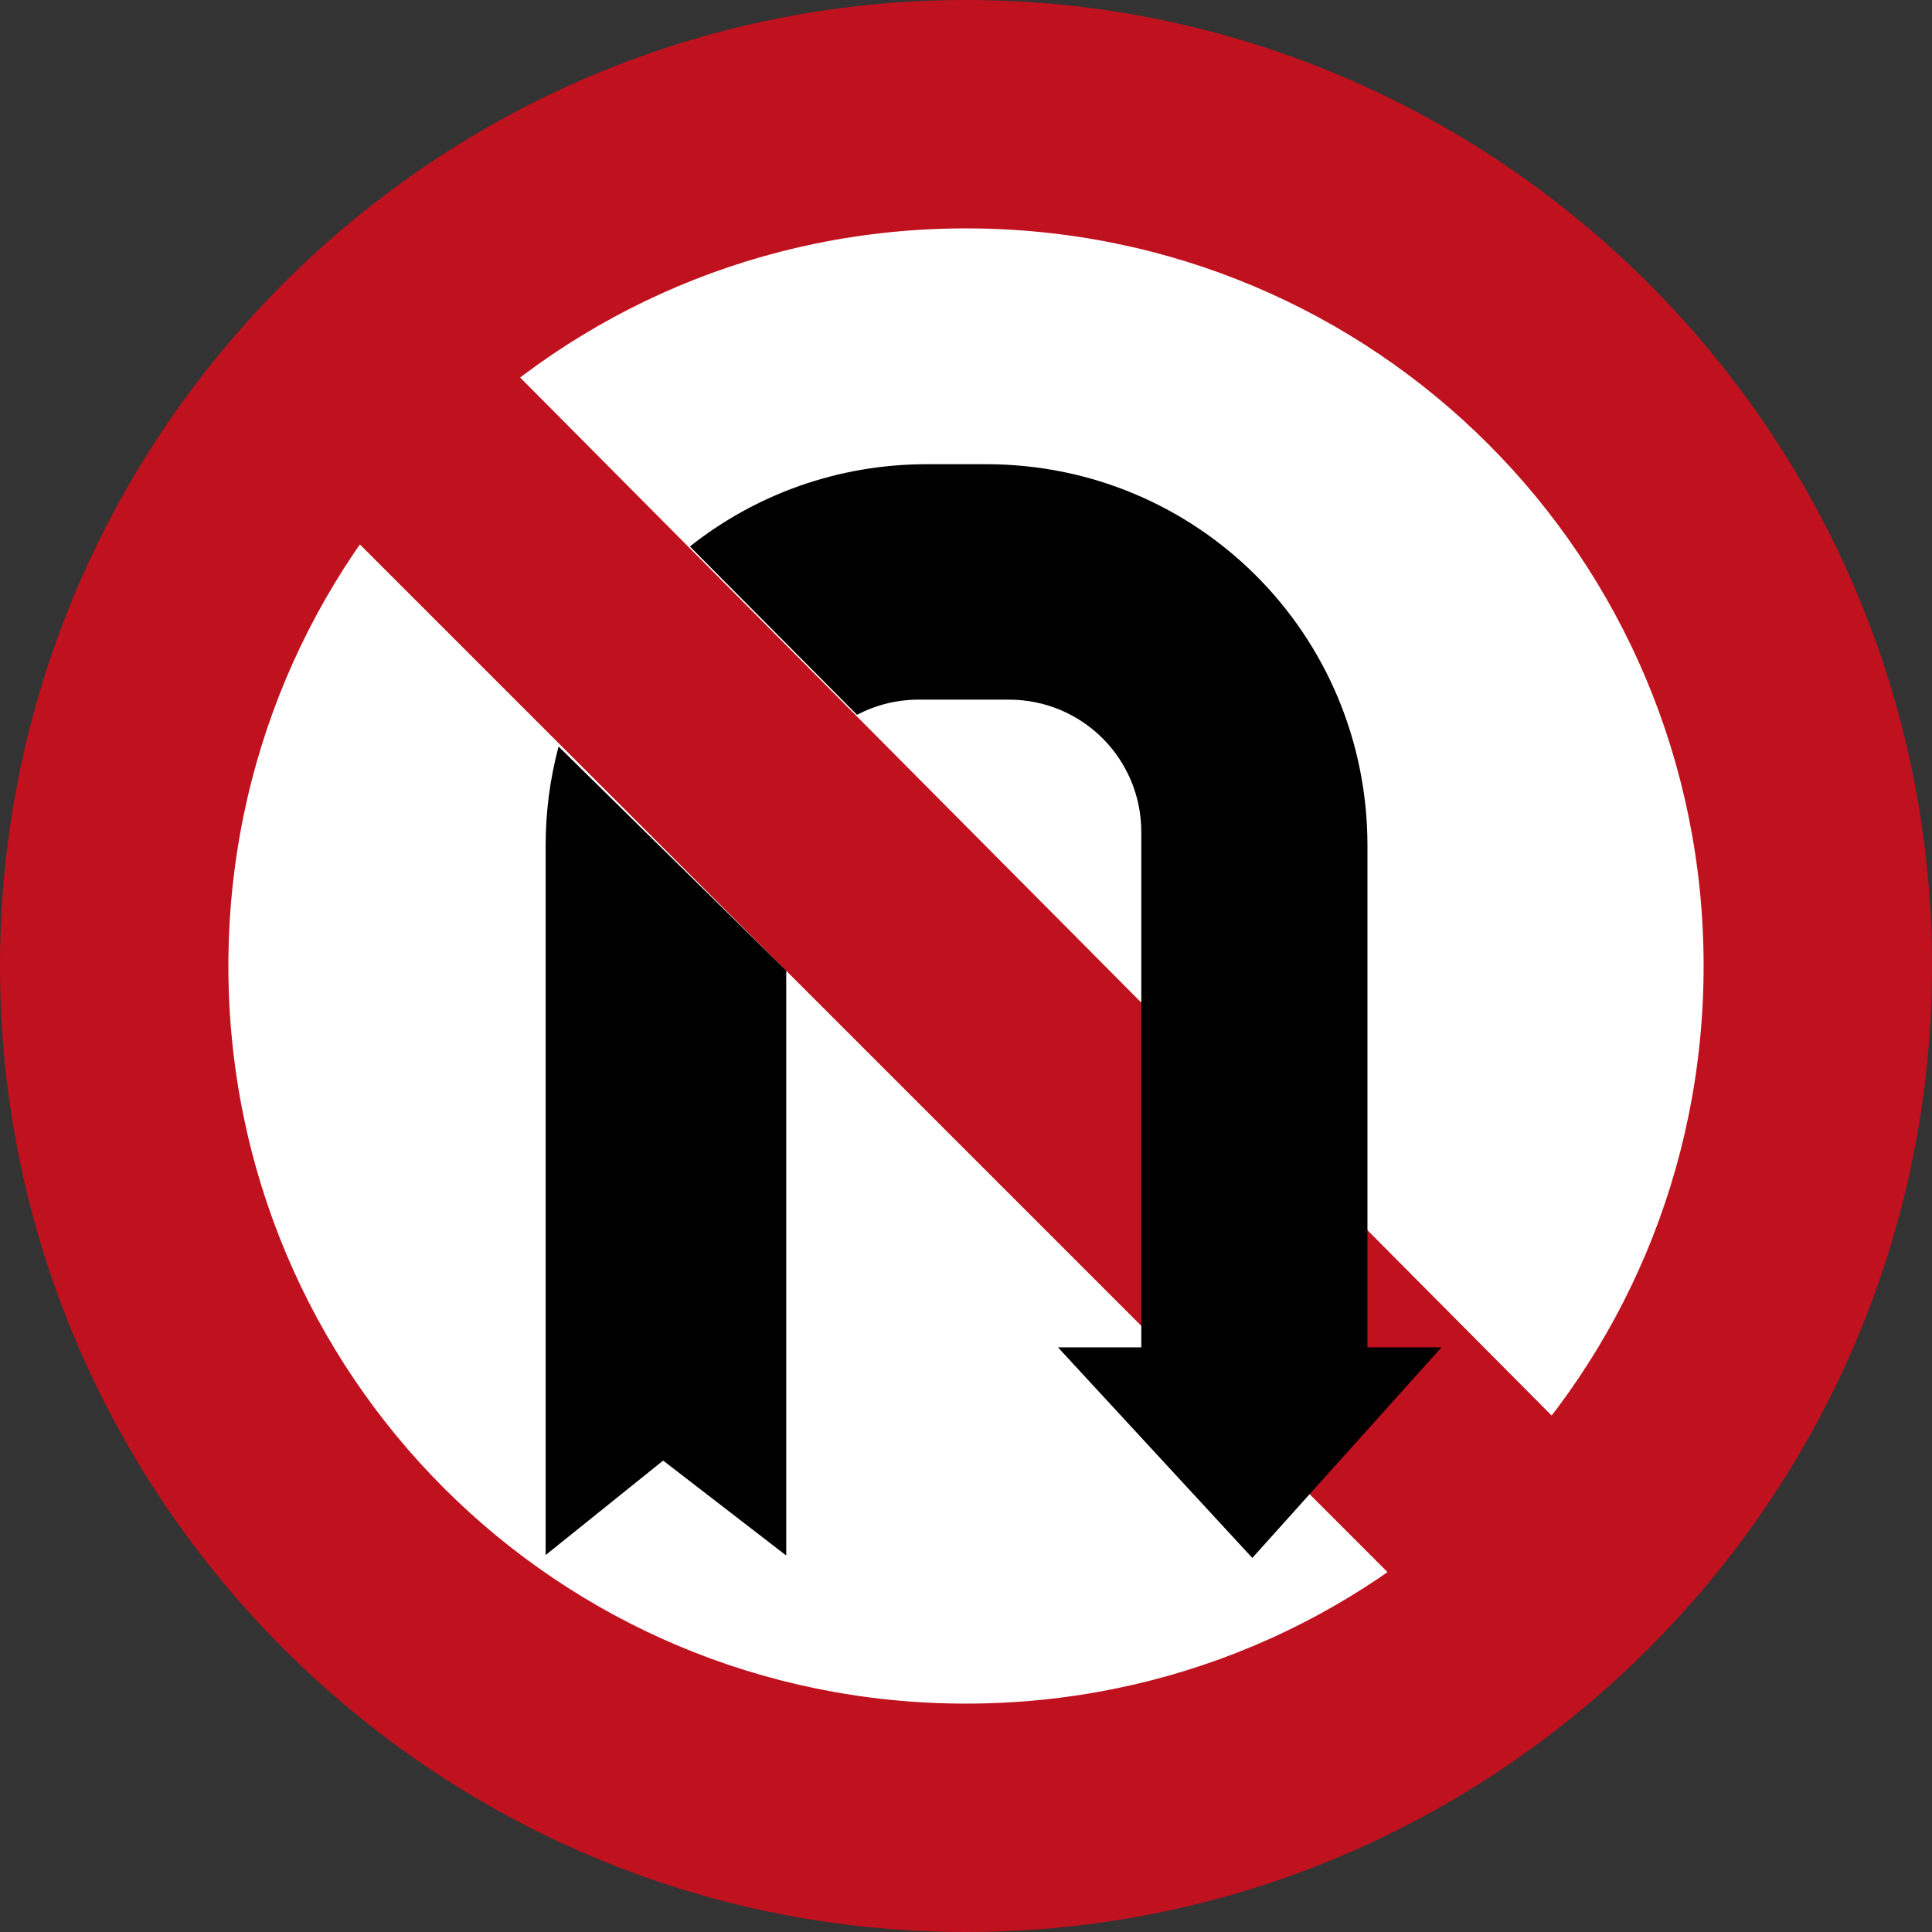
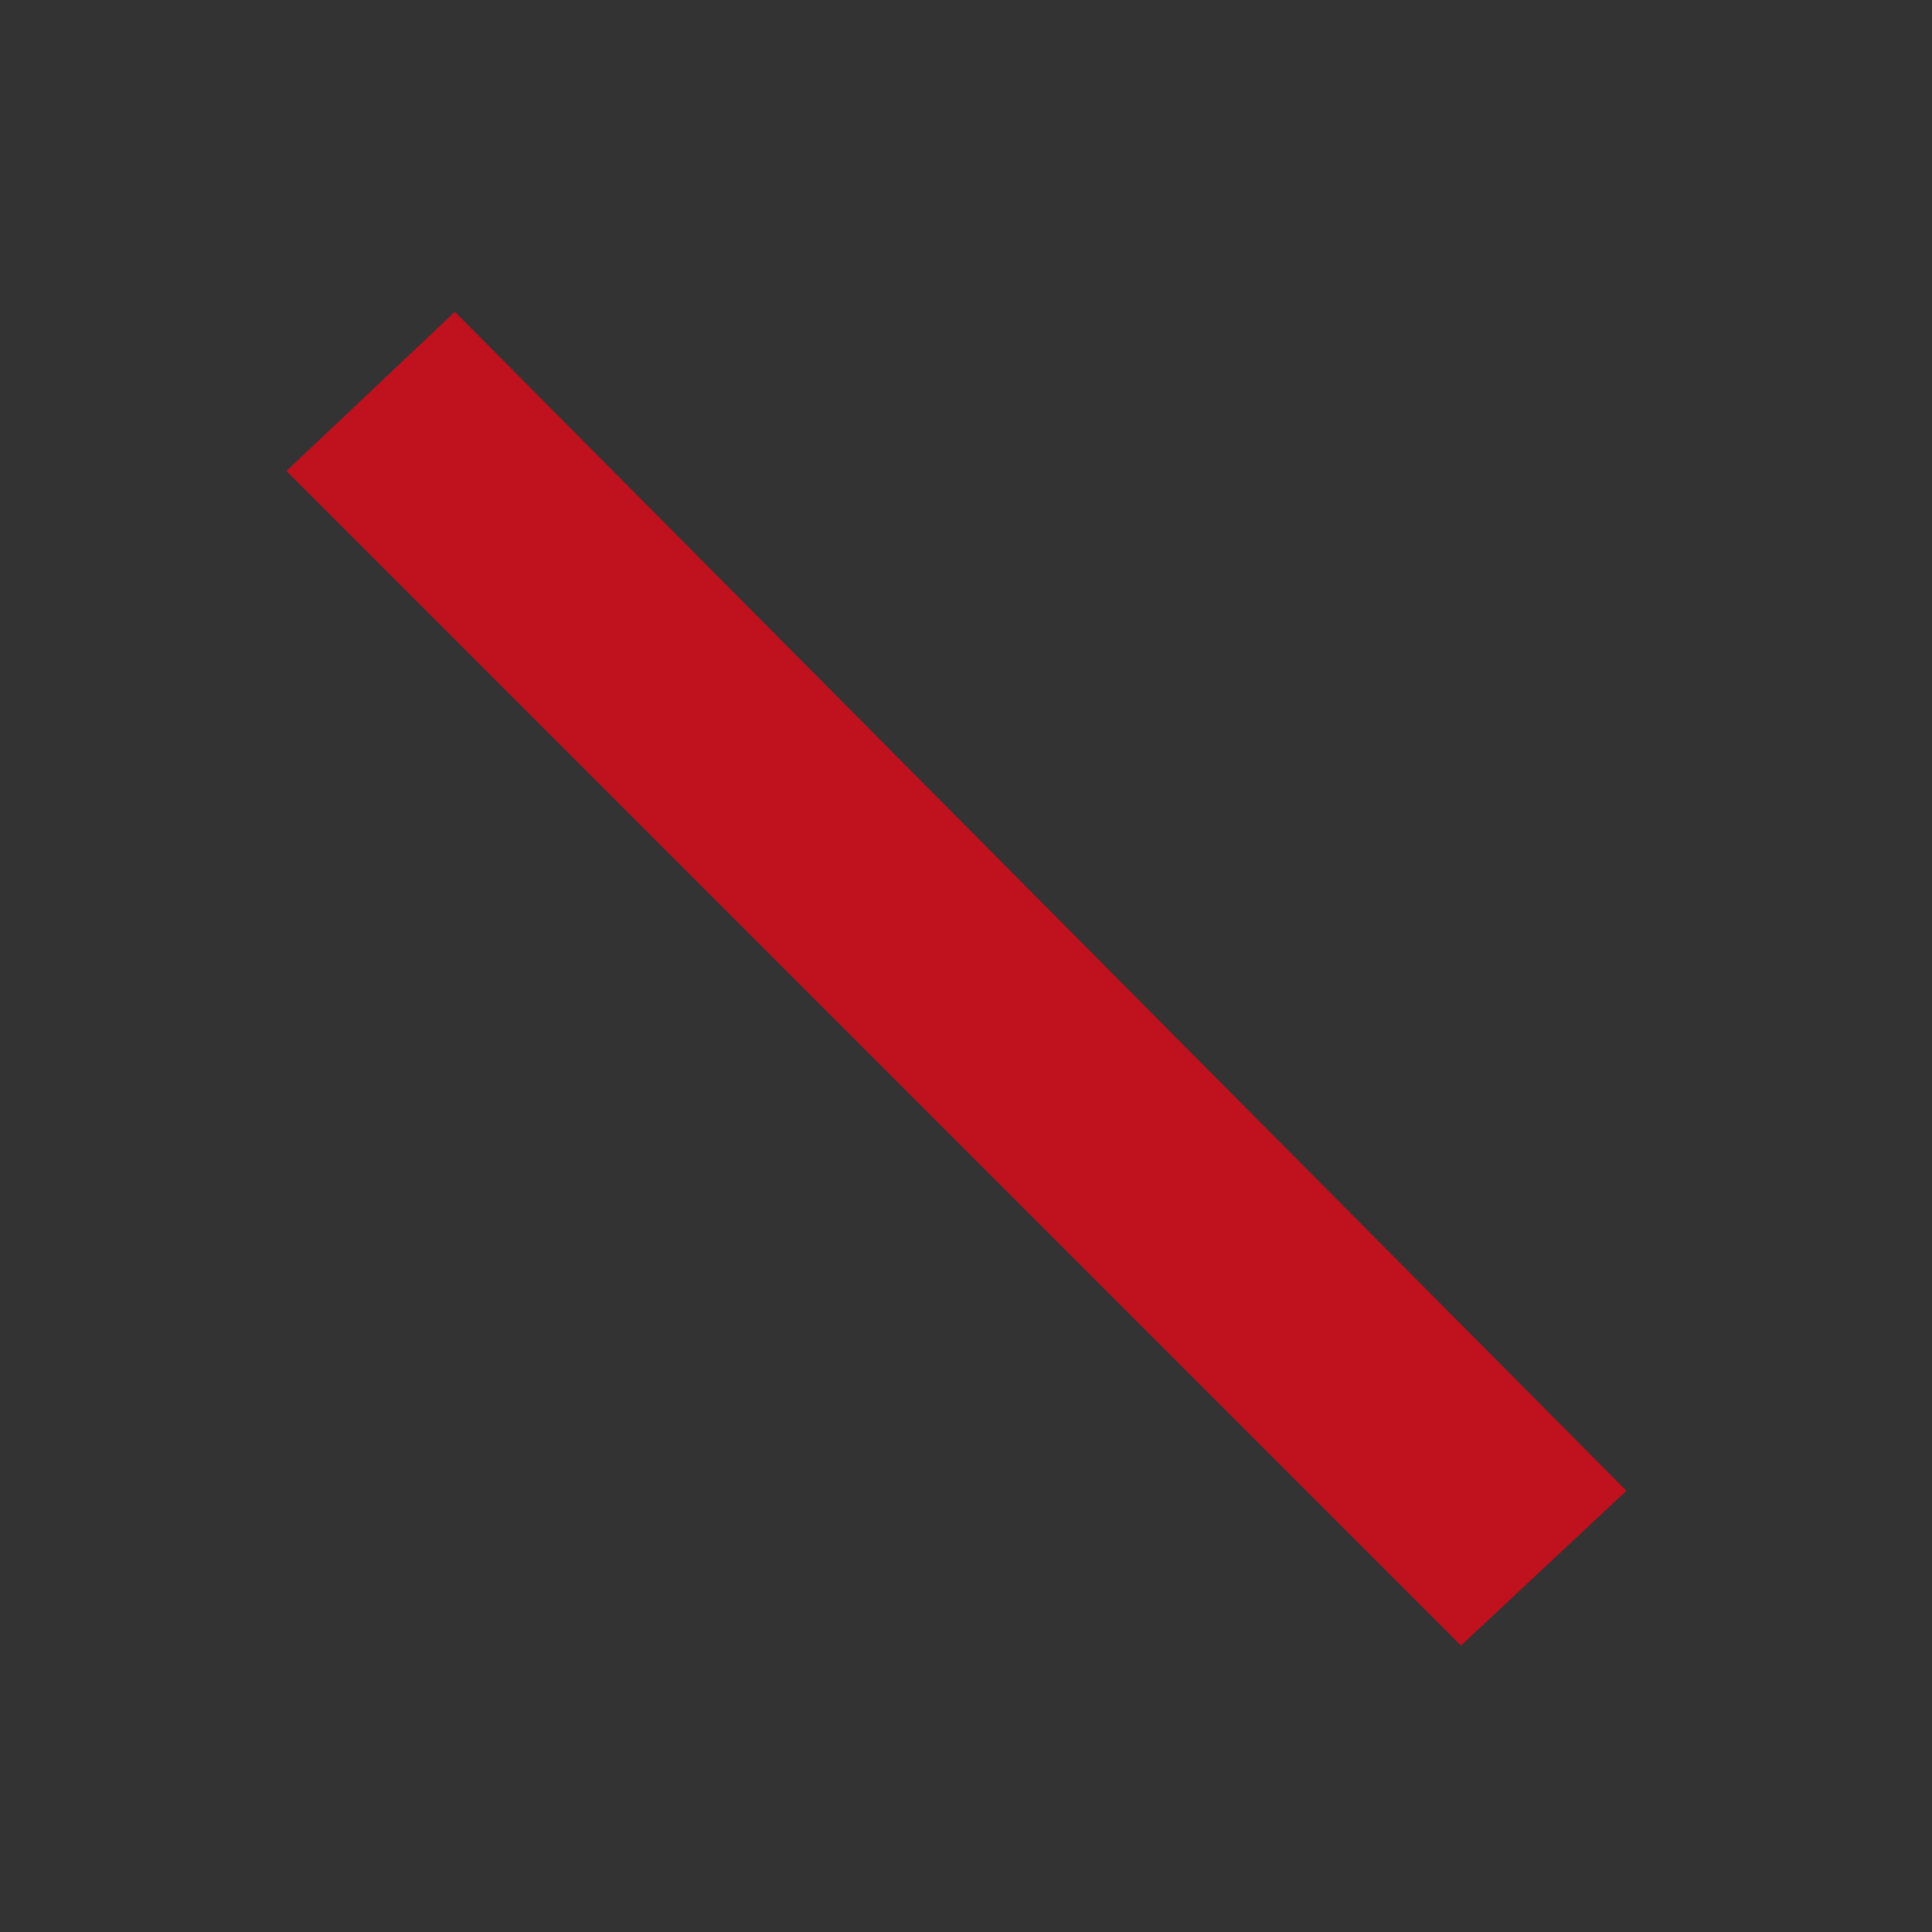
<svg xmlns="http://www.w3.org/2000/svg" xmlns:ns1="http://www.inkscape.org/namespaces/inkscape" xmlns:ns2="http://sodipodi.sourceforge.net/DTD/sodipodi-0.dtd" ns1:version="1.0 (4035a4fb49, 2020-05-01)" ns2:docname="Israel_road_sign 430.svg" xml:space="preserve" enable-background="new 0 0 610 600" viewBox="0 0 592.158 592.158" height="592.158" width="592.158" y="0px" x="0px" id="Layer_1" version="1.1">
  <rect x="0" y="0" width="592.158" height="592.158" fill="#333333" stroke="none" />
  <defs id="defs8640">
-     <path id="Oct" d="M 500,-207.107 V 207.107 L 207.107,500 H -207.107 L -500,207.107 V -207.107 L -207.107,-500 h 414.214 z" />
    <pattern id="EMFhbasepattern" patternUnits="userSpaceOnUse" width="6" height="6" x="0" y="0" />
    <pattern id="EMFhbasepattern-0" patternUnits="userSpaceOnUse" width="6" height="6" x="0" y="0" />
    <pattern id="EMFhbasepattern-8" patternUnits="userSpaceOnUse" width="6" height="6" x="0" y="0" />
    <pattern id="EMFhbasepattern-3" patternUnits="userSpaceOnUse" width="6" height="6" x="0" y="0" />
    <pattern id="EMFhbasepattern-1" patternUnits="userSpaceOnUse" width="6" height="6" x="0" y="0" />
    <pattern y="0" x="0" height="6" width="6" patternUnits="userSpaceOnUse" id="EMFhbasepattern-80" />
    <pattern y="0" x="0" height="6" width="6" patternUnits="userSpaceOnUse" id="EMFhbasepattern-4" />
    <pattern y="0" x="0" height="6" width="6" patternUnits="userSpaceOnUse" id="EMFhbasepattern-33" />
    <pattern id="EMFhbasepattern-88" patternUnits="userSpaceOnUse" width="6" height="6" x="0" y="0" />
  </defs>
  <ns2:namedview ns1:document-rotation="0" ns1:current-layer="Layer_1" ns1:window-maximized="1" ns1:window-y="-9" ns1:window-x="-9" ns1:cy="-306.45926" ns1:cx="556.67969" ns1:zoom="0.5" showgrid="false" id="namedview8638" ns1:window-height="1001" ns1:window-width="1920" ns1:pageshadow="2" ns1:pageopacity="0" guidetolerance="10" gridtolerance="10" objecttolerance="10" borderopacity="1" bordercolor="#666666" pagecolor="#ffffff">
    <ns2:guide ns1:locked="false" id="guide8644" orientation="0,610" position="-5.39,-7.842" />
    <ns2:guide ns1:color="rgb(117,80,123)" ns1:label="" ns1:locked="false" id="guide8646" orientation="-1,0" position="604.61,-7.842" />
    <ns2:guide ns1:locked="false" id="guide8648" orientation="0,-610" position="604.61,592.158" />
    <ns2:guide ns1:locked="false" id="guide8650" orientation="600,0" position="-11.441,592.158" />
    <ns1:grid originy="3.457" originx="1.129" id="grid56807" type="xygrid" />
  </ns2:namedview>
-   <path id="path8916" d="m 300.728,53.387 c -137.583,0 -249.173,108.679 -249.173,242.669 0,133.99 111.59,242.667 249.173,242.667 137.583,0 249.175,-108.677 249.175,-242.667 0,-133.99 -111.593,-242.669 -249.175,-242.669 z m 0,5.351 c 134.614,0 243.681,106.22 243.681,237.319 0,131.099 -109.068,237.317 -243.681,237.317 -134.614,0 -243.679,-106.218 -243.679,-237.317 0,-131.099 109.065,-237.319 243.679,-237.319 z" style="color:#000000;font-style:normal;font-variant:normal;font-weight:normal;font-stretch:normal;font-size:medium;line-height:normal;font-family:sans-serif;font-variant-ligatures:normal;font-variant-position:normal;font-variant-caps:normal;font-variant-numeric:normal;font-variant-alternates:normal;font-variant-east-asian:normal;font-feature-settings:normal;font-variation-settings:normal;text-indent:0;text-align:start;text-decoration:none;text-decoration-line:none;text-decoration-style:solid;text-decoration-color:#000000;letter-spacing:normal;word-spacing:normal;text-transform:none;writing-mode:lr-tb;direction:ltr;text-orientation:mixed;dominant-baseline:auto;baseline-shift:baseline;text-anchor:start;white-space:normal;shape-padding:0;shape-margin:0;inline-size:0;clip-rule:nonzero;display:inline;overflow:visible;visibility:visible;opacity:1;isolation:auto;mix-blend-mode:normal;color-interpolation:sRGB;color-interpolation-filters:linearRGB;solid-color:#000000;solid-opacity:1;vector-effect:none;fill:#ffffff;fill-opacity:1;fill-rule:evenodd;stroke:none;stroke-width:5;stroke-linecap:square;stroke-linejoin:miter;stroke-miterlimit:4;stroke-dasharray:none;stroke-dashoffset:0;stroke-opacity:1;paint-order:markers stroke fill;color-rendering:auto;image-rendering:auto;shape-rendering:auto;text-rendering:auto;enable-background:accumulate;stop-color:#000000;stop-opacity:1" />
-   <path id="path8918" d="m 547.156,296.056 c 0,132.545 -110.329,239.993 -246.427,239.993 -136.098,0 -246.427,-107.449 -246.427,-239.993 -1e-5,-132.545 110.329,-239.993 246.427,-239.993 136.098,0 246.427,107.449 246.427,239.993 z" style="color:#000000;font-style:normal;font-variant:normal;font-weight:normal;font-stretch:normal;font-size:medium;line-height:normal;font-family:sans-serif;font-variant-ligatures:normal;font-variant-position:normal;font-variant-caps:normal;font-variant-numeric:normal;font-variant-alternates:normal;font-variant-east-asian:normal;font-feature-settings:normal;font-variation-settings:normal;text-indent:0;text-align:start;text-decoration:none;text-decoration-line:none;text-decoration-style:solid;text-decoration-color:#000000;letter-spacing:normal;word-spacing:normal;text-transform:none;writing-mode:lr-tb;direction:ltr;text-orientation:mixed;dominant-baseline:auto;baseline-shift:baseline;text-anchor:start;white-space:normal;shape-padding:0;shape-margin:0;inline-size:0;clip-rule:nonzero;display:inline;overflow:visible;visibility:visible;opacity:1;isolation:auto;mix-blend-mode:normal;color-interpolation:sRGB;color-interpolation-filters:linearRGB;solid-color:#000000;solid-opacity:1;vector-effect:none;fill:#ffffff;fill-opacity:1;fill-rule:evenodd;stroke:none;stroke-width:5;stroke-linecap:square;stroke-linejoin:miter;stroke-miterlimit:4;stroke-dasharray:none;stroke-dashoffset:0;stroke-opacity:1;paint-order:markers stroke fill;color-rendering:auto;image-rendering:auto;shape-rendering:auto;text-rendering:auto;enable-background:accumulate;stop-color:#000000;stop-opacity:1" />
-   <path id="path8909" d="M 296.078,0 C 132.973,0 10e-6,132.975 0,296.08 0,459.185 132.973,592.158 296.078,592.158 459.183,592.158 592.158,459.185 592.158,296.08 592.158,132.975 459.183,0 296.078,0 Z m 0,70 c 125.275,0 226.08,100.806 226.08,226.08 0,125.275 -100.805,226.078 -226.08,226.078 -125.275,0 -226.078,-100.804 -226.078,-226.078 C 70,170.806 170.804,70 296.078,70 Z" style="color:#000000;font-style:normal;font-variant:normal;font-weight:normal;font-stretch:normal;font-size:medium;line-height:normal;font-family:sans-serif;font-variant-ligatures:normal;font-variant-position:normal;font-variant-caps:normal;font-variant-numeric:normal;font-variant-alternates:normal;font-variant-east-asian:normal;font-feature-settings:normal;font-variation-settings:normal;text-indent:0;text-align:start;text-decoration:none;text-decoration-line:none;text-decoration-style:solid;text-decoration-color:#000000;letter-spacing:normal;word-spacing:normal;text-transform:none;writing-mode:lr-tb;direction:ltr;text-orientation:mixed;dominant-baseline:auto;baseline-shift:baseline;text-anchor:start;white-space:normal;shape-padding:0;shape-margin:0;inline-size:0;clip-rule:nonzero;display:inline;overflow:visible;visibility:visible;opacity:1;isolation:auto;mix-blend-mode:normal;color-interpolation:sRGB;color-interpolation-filters:linearRGB;solid-color:#000000;solid-opacity:1;vector-effect:none;fill:#c0111e;fill-opacity:1;fill-rule:nonzero;stroke:none;stroke-width:70;stroke-linecap:butt;stroke-linejoin:miter;stroke-miterlimit:4;stroke-dasharray:none;stroke-dashoffset:0;stroke-opacity:1;color-rendering:auto;image-rendering:auto;shape-rendering:auto;text-rendering:auto;enable-background:accumulate;stop-color:#000000;stop-opacity:1" />
  <path ns2:nodetypes="ccccc" id="path8904" d="m 139.413,95.573 -51.619,48.79 359.998,360 50.693,-47.443 z" style="color:#000000;font-style:normal;font-variant:normal;font-weight:normal;font-stretch:normal;font-size:medium;line-height:normal;font-family:sans-serif;font-variant-ligatures:normal;font-variant-position:normal;font-variant-caps:normal;font-variant-numeric:normal;font-variant-alternates:normal;font-variant-east-asian:normal;font-feature-settings:normal;font-variation-settings:normal;text-indent:0;text-align:start;text-decoration:none;text-decoration-line:none;text-decoration-style:solid;text-decoration-color:#000000;letter-spacing:normal;word-spacing:normal;text-transform:none;writing-mode:lr-tb;direction:ltr;text-orientation:mixed;dominant-baseline:auto;baseline-shift:baseline;text-anchor:start;white-space:normal;shape-padding:0;shape-margin:0;inline-size:0;clip-rule:nonzero;display:inline;overflow:visible;visibility:visible;opacity:1;isolation:auto;mix-blend-mode:normal;color-interpolation:sRGB;color-interpolation-filters:linearRGB;solid-color:#000000;solid-opacity:1;vector-effect:none;fill:#c0111e;fill-opacity:1;fill-rule:nonzero;stroke:none;stroke-width:80;stroke-linecap:butt;stroke-linejoin:miter;stroke-miterlimit:4;stroke-dasharray:none;stroke-dashoffset:0;stroke-opacity:1;color-rendering:auto;image-rendering:auto;shape-rendering:auto;text-rendering:auto;enable-background:accumulate;stop-color:#000000;stop-opacity:1" />
-   <path d="m 284.087,142.278 c -27.504,0 -52.712,9.43 -72.631,25.216 l 51.223,51.592 c 5.637,-2.957 12.054,-4.647 18.885,-4.647 h 27.661 c 22.483,0 40.582,18.099 40.582,40.582 v 157.941 h -25.545 l 59.577,64.545 57.978,-64.545 H 419.123 V 259.128 c 0,-64.735 -52.115,-116.849 -116.849,-116.849 z m -112.884,86.532 c -2.572,9.665 -3.965,19.82 -3.965,30.317 v 217.494 l 36.014,-28.954 37.534,28.954 h 0.196 V 297.5 Z" style="fill:#000000;fill-opacity:1;fill-rule:evenodd;stroke-width:5;stroke-linecap:square;paint-order:markers stroke fill" id="rect5909" />
</svg>